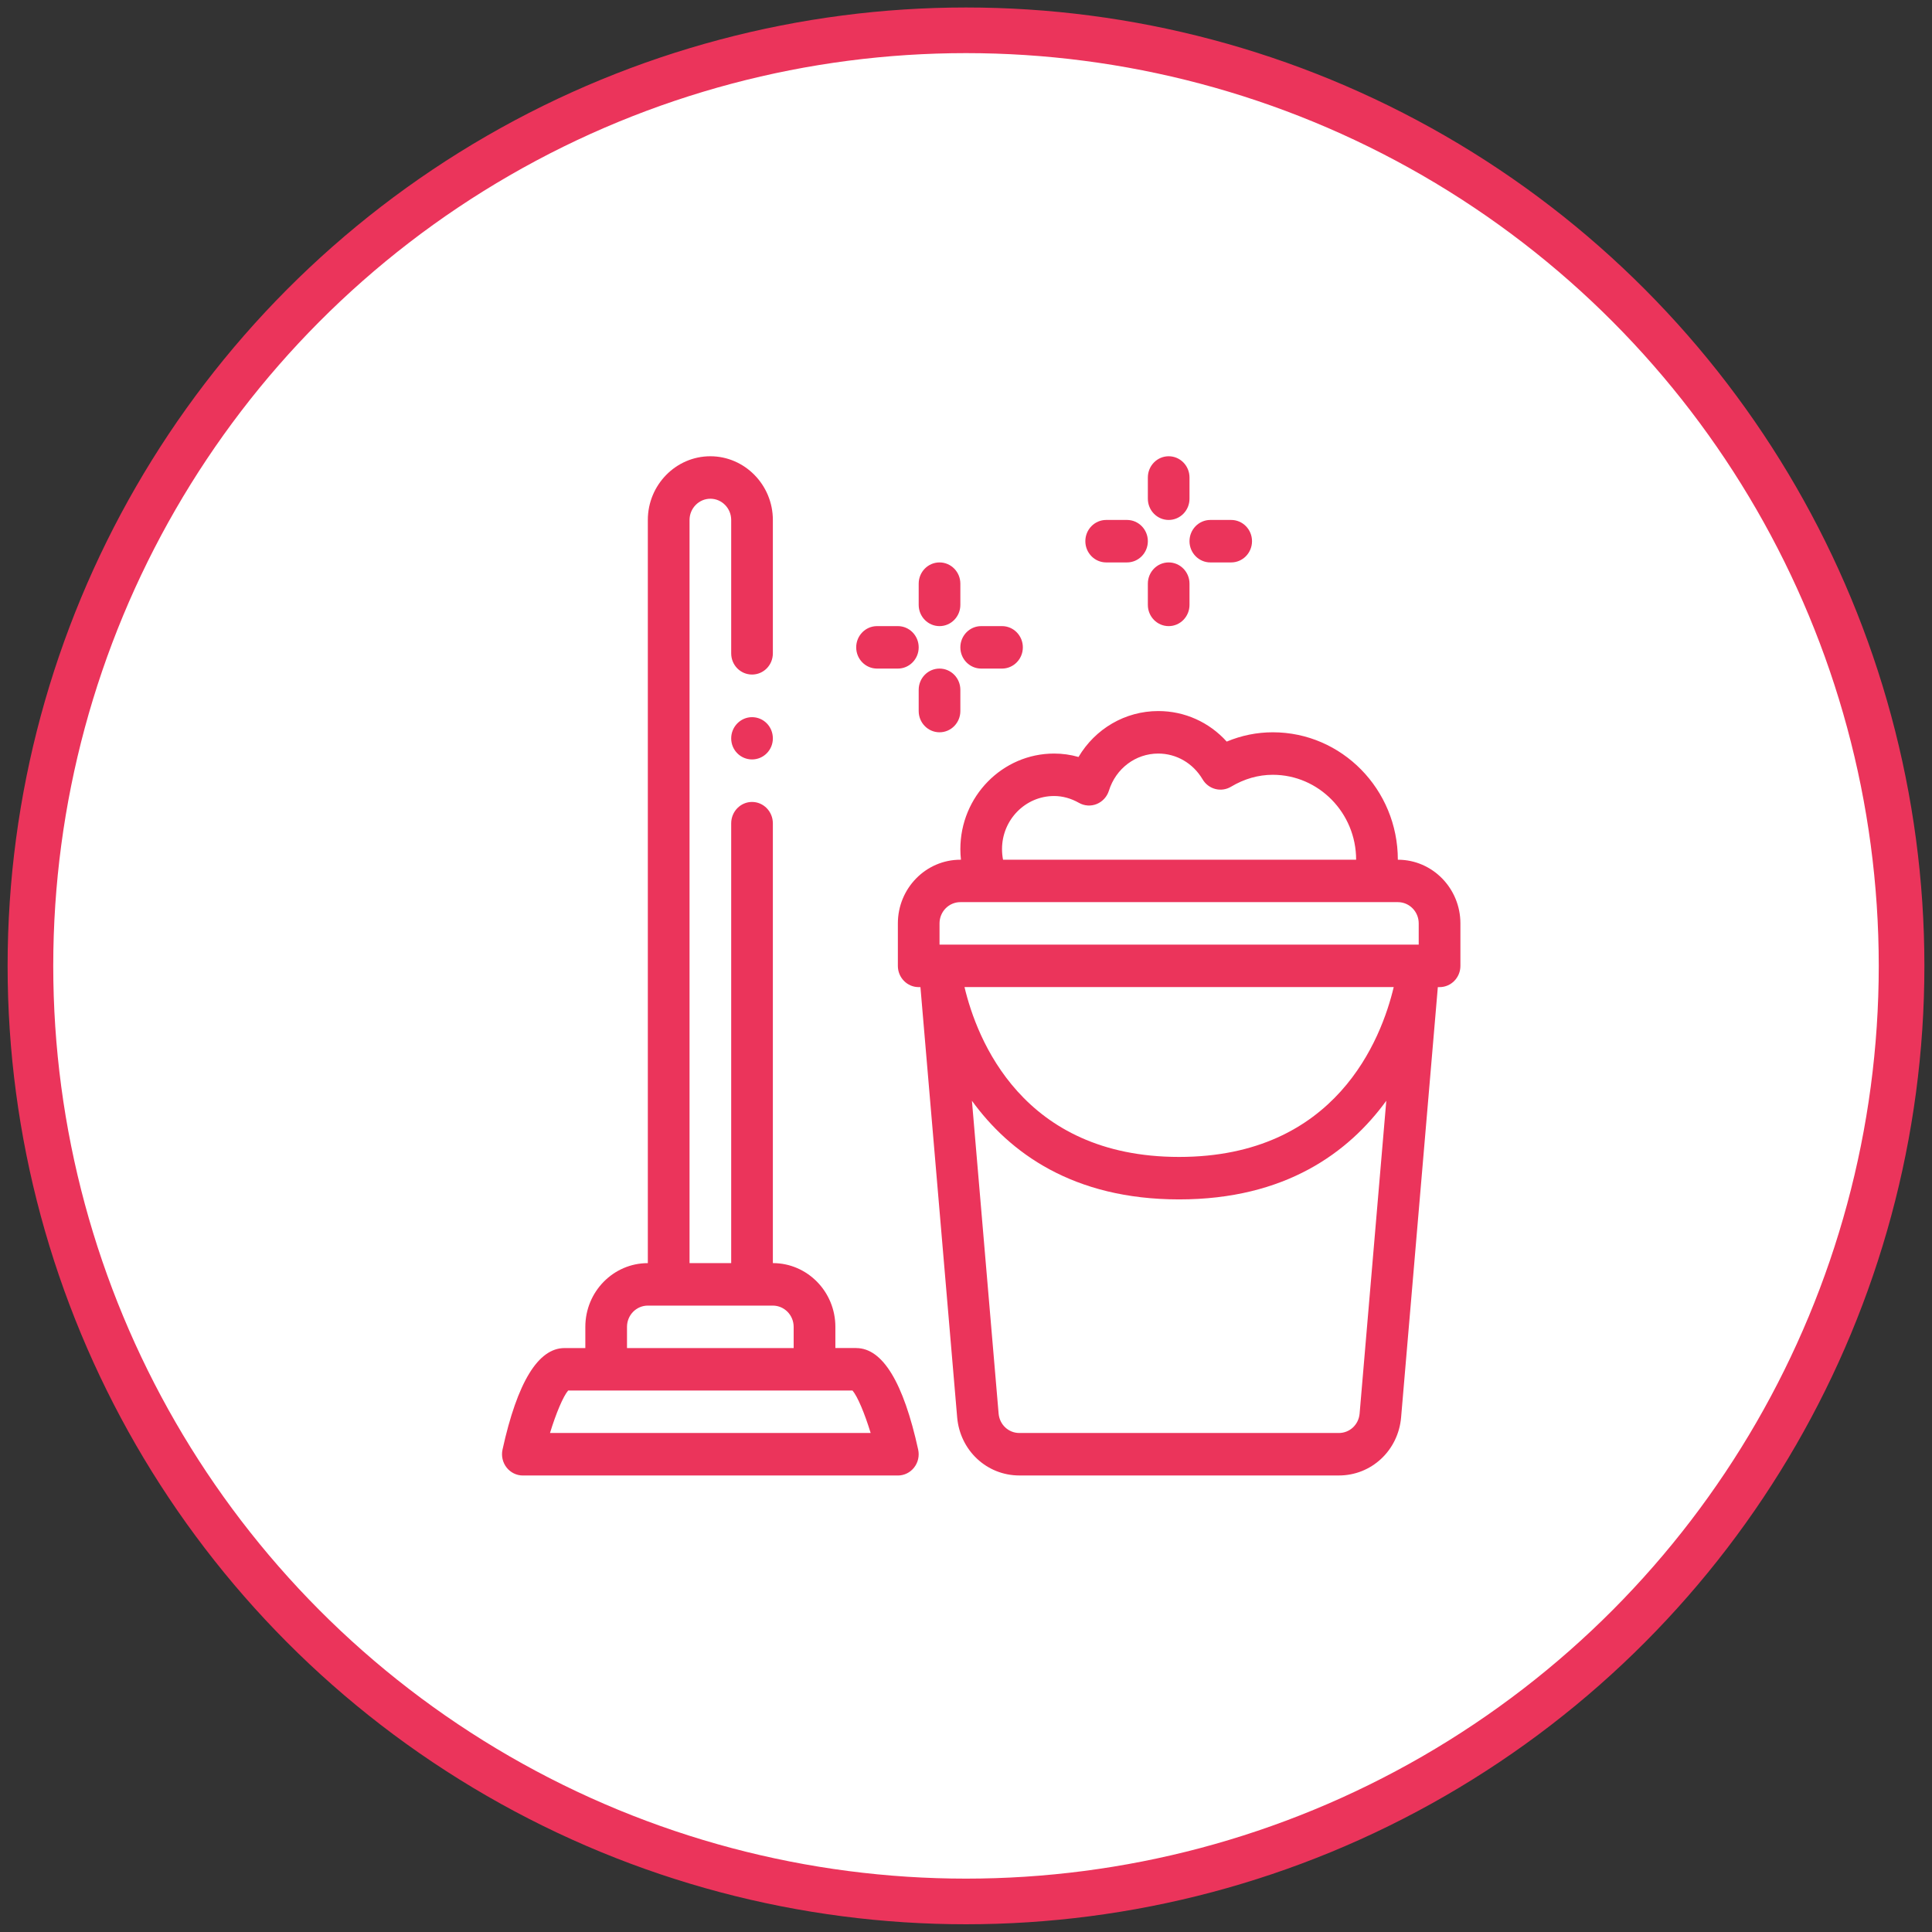
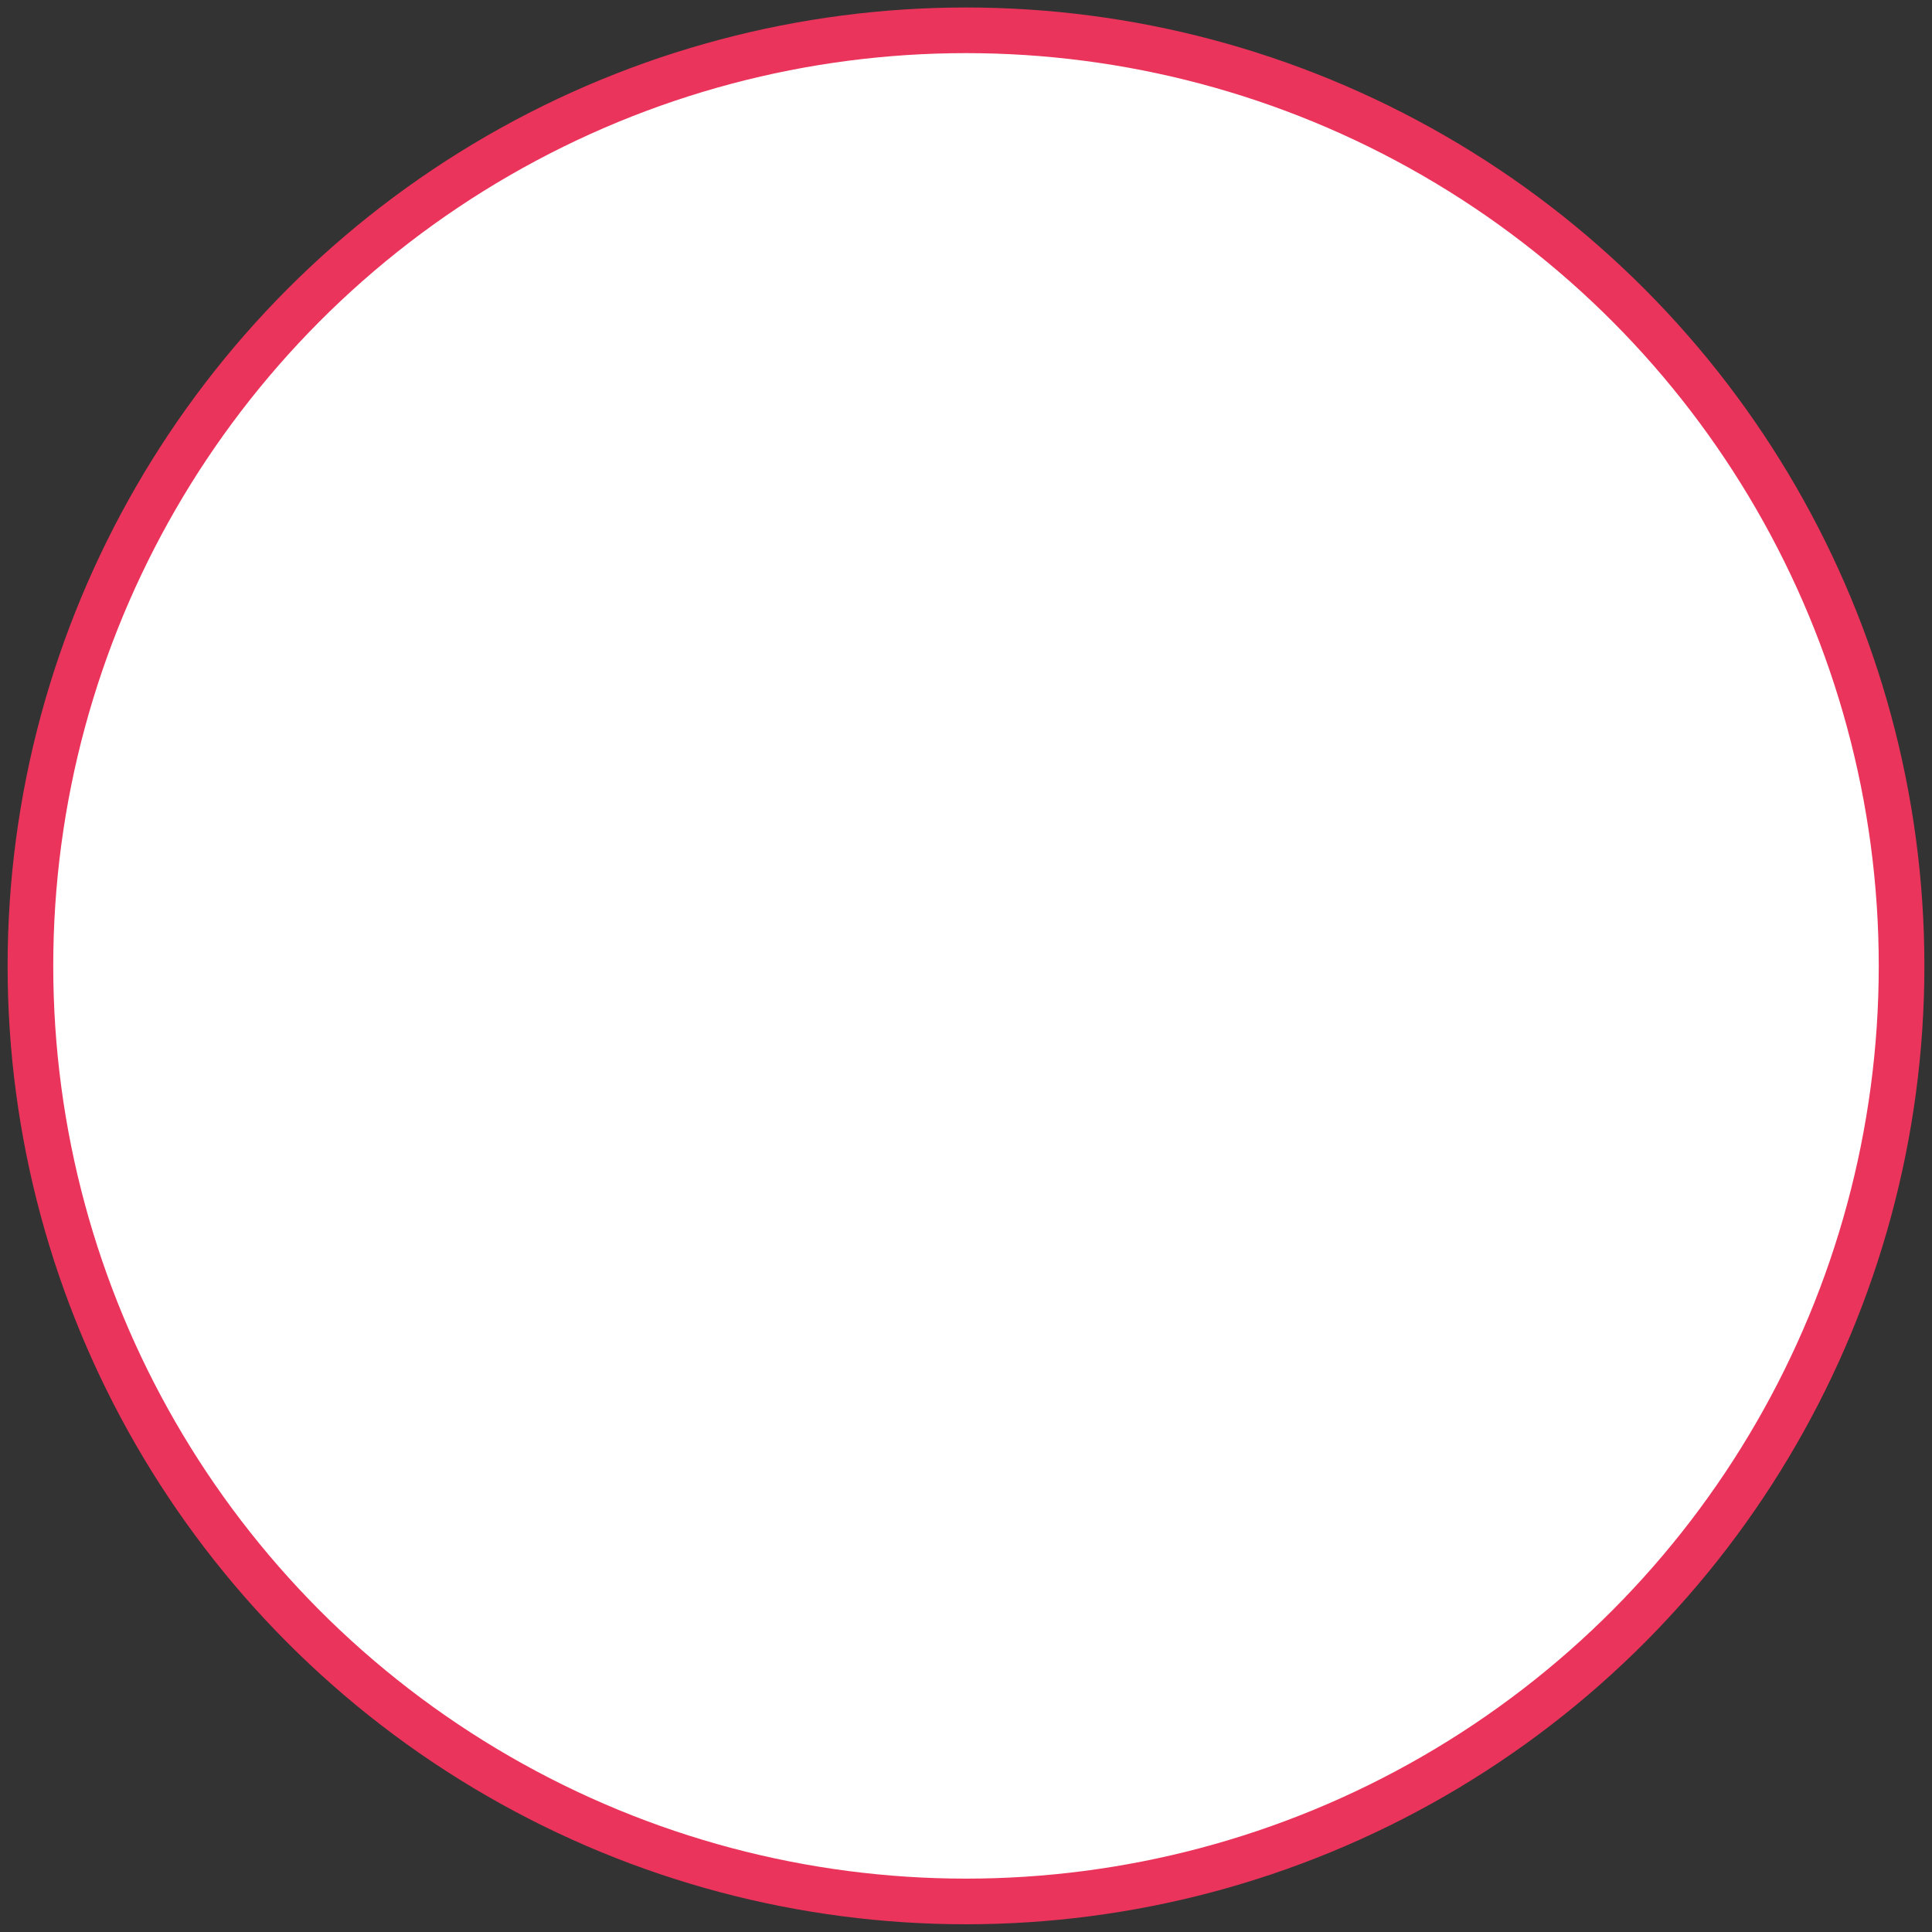
<svg xmlns="http://www.w3.org/2000/svg" width="127" height="127" viewBox="0 0 127 127" fill="none">
  <rect x="0" y="0" width="127" height="127" fill="#333333" stroke="none" />
  <circle cx="63.5" cy="63.492" r="61.5" fill="white" stroke="#EB345B" stroke-width="3" />
-   <path d="M91.887 56.511C91.887 51.892 88.202 48.137 83.67 48.137C82.628 48.137 81.612 48.343 80.638 48.748C79.487 47.474 77.876 46.741 76.14 46.741C73.957 46.741 71.992 47.909 70.896 49.76C70.374 49.609 69.836 49.535 69.293 49.535C65.894 49.535 63.129 52.353 63.129 55.817C63.129 56.053 63.145 56.286 63.168 56.514H63.129C60.863 56.514 59.021 58.391 59.021 60.701V63.492C59.021 64.263 59.634 64.888 60.39 64.888H60.505L62.919 93.165C63.106 95.347 64.865 96.99 67.011 96.99H88.01C90.156 96.99 91.915 95.345 92.102 93.165L94.516 64.888H94.631C95.387 64.888 96 64.263 96 63.492V60.701C96 58.391 94.158 56.514 91.892 56.514L91.887 56.511ZM67.008 94.198C66.294 94.198 65.707 93.65 65.644 92.922L63.89 72.359C66.356 75.754 70.516 78.843 77.509 78.843C84.502 78.843 88.659 75.752 91.128 72.359L89.374 92.922C89.311 93.65 88.724 94.198 88.01 94.198H67.008ZM65.868 55.814C65.868 53.889 67.403 52.326 69.29 52.326C69.846 52.326 70.397 52.477 70.927 52.777C71.288 52.981 71.714 53.007 72.096 52.851C72.476 52.694 72.769 52.374 72.894 51.977C73.349 50.515 74.651 49.535 76.137 49.535C77.335 49.535 78.426 50.171 79.055 51.233C79.442 51.887 80.274 52.101 80.918 51.717C81.791 51.196 82.716 50.931 83.668 50.931C86.687 50.931 89.145 53.436 89.145 56.514H65.935C65.891 56.288 65.868 56.055 65.868 55.814ZM91.889 59.302C92.645 59.302 93.259 59.927 93.259 60.698V62.094H61.76V60.698C61.76 59.927 62.373 59.302 63.129 59.302H91.889ZM91.616 64.885C90.811 68.278 87.838 76.051 77.509 76.051C67.18 76.051 64.205 68.275 63.402 64.885H91.616ZM50.804 48.539C50.804 49.307 50.188 49.922 49.435 49.922C48.681 49.922 48.065 49.307 48.065 48.539C48.065 47.771 48.681 47.143 49.435 47.143C50.188 47.143 50.804 47.755 50.804 48.539ZM56.282 88.613H54.913V87.217C54.913 84.907 53.07 83.03 50.804 83.03V54.125C50.804 53.343 50.188 52.716 49.435 52.716C48.681 52.716 48.065 53.343 48.065 54.125V83.032H45.327V34.179C45.327 33.414 45.943 32.784 46.696 32.784C47.45 32.784 48.065 33.411 48.065 34.179V42.946C48.065 43.727 48.681 44.341 49.435 44.341C50.188 44.341 50.804 43.727 50.804 42.946V34.179C50.804 31.875 48.954 29.992 46.693 29.992C44.433 29.992 42.585 31.875 42.585 34.179V83.032C40.319 83.032 38.477 84.91 38.477 87.219V88.615H37.108C35.377 88.615 34.005 90.861 33.033 95.289C32.942 95.702 33.041 96.137 33.301 96.468C33.561 96.799 33.956 96.992 34.369 96.992H59.021C59.437 96.992 59.829 96.802 60.089 96.468C60.349 96.137 60.447 95.705 60.356 95.289C59.385 90.861 58.013 88.615 56.282 88.615V88.613ZM36.154 94.198C36.549 92.906 37.019 91.791 37.347 91.407H56.04C56.37 91.791 56.838 92.906 57.233 94.198H36.154ZM41.216 87.219C41.216 86.449 41.829 85.824 42.585 85.824H50.802C51.555 85.824 52.171 86.449 52.171 87.219V88.615H41.216V87.219ZM63.129 45.345V46.741C63.129 47.512 62.516 48.137 61.76 48.137C61.003 48.137 60.39 47.512 60.39 46.741V45.345C60.39 44.574 61.003 43.949 61.76 43.949C62.516 43.949 63.129 44.574 63.129 45.345ZM60.39 39.762V38.367C60.39 37.596 61.003 36.971 61.76 36.971C62.516 36.971 63.129 37.596 63.129 38.367V39.762C63.129 40.533 62.516 41.158 61.76 41.158C61.003 41.158 60.39 40.533 60.39 39.762ZM56.282 42.554C56.282 41.783 56.895 41.158 57.651 41.158H59.021C59.777 41.158 60.39 41.783 60.39 42.554C60.39 43.324 59.777 43.949 59.021 43.949H57.651C56.895 43.949 56.282 43.324 56.282 42.554ZM63.129 42.554C63.129 41.783 63.742 41.158 64.498 41.158H65.868C66.624 41.158 67.237 41.783 67.237 42.554C67.237 43.324 66.624 43.949 65.868 43.949H64.498C63.742 43.949 63.129 43.324 63.129 42.554ZM78.192 38.367V39.762C78.192 40.533 77.579 41.158 76.823 41.158C76.067 41.158 75.454 40.533 75.454 39.762V38.367C75.454 37.596 76.067 36.971 76.823 36.971C77.579 36.971 78.192 37.596 78.192 38.367ZM75.454 32.784V31.388C75.454 30.617 76.067 29.992 76.823 29.992C77.579 29.992 78.192 30.617 78.192 31.388V32.784C78.192 33.554 77.579 34.179 76.823 34.179C76.067 34.179 75.454 33.554 75.454 32.784ZM71.345 35.575C71.345 34.804 71.959 34.179 72.715 34.179H74.084C74.84 34.179 75.454 34.804 75.454 35.575C75.454 36.346 74.84 36.971 74.084 36.971H72.715C71.959 36.971 71.345 36.346 71.345 35.575ZM78.192 35.575C78.192 34.804 78.806 34.179 79.562 34.179H80.931C81.688 34.179 82.301 34.804 82.301 35.575C82.301 36.346 81.688 36.971 80.931 36.971H79.562C78.806 36.971 78.192 36.346 78.192 35.575Z" fill="#EB345B" />
</svg>